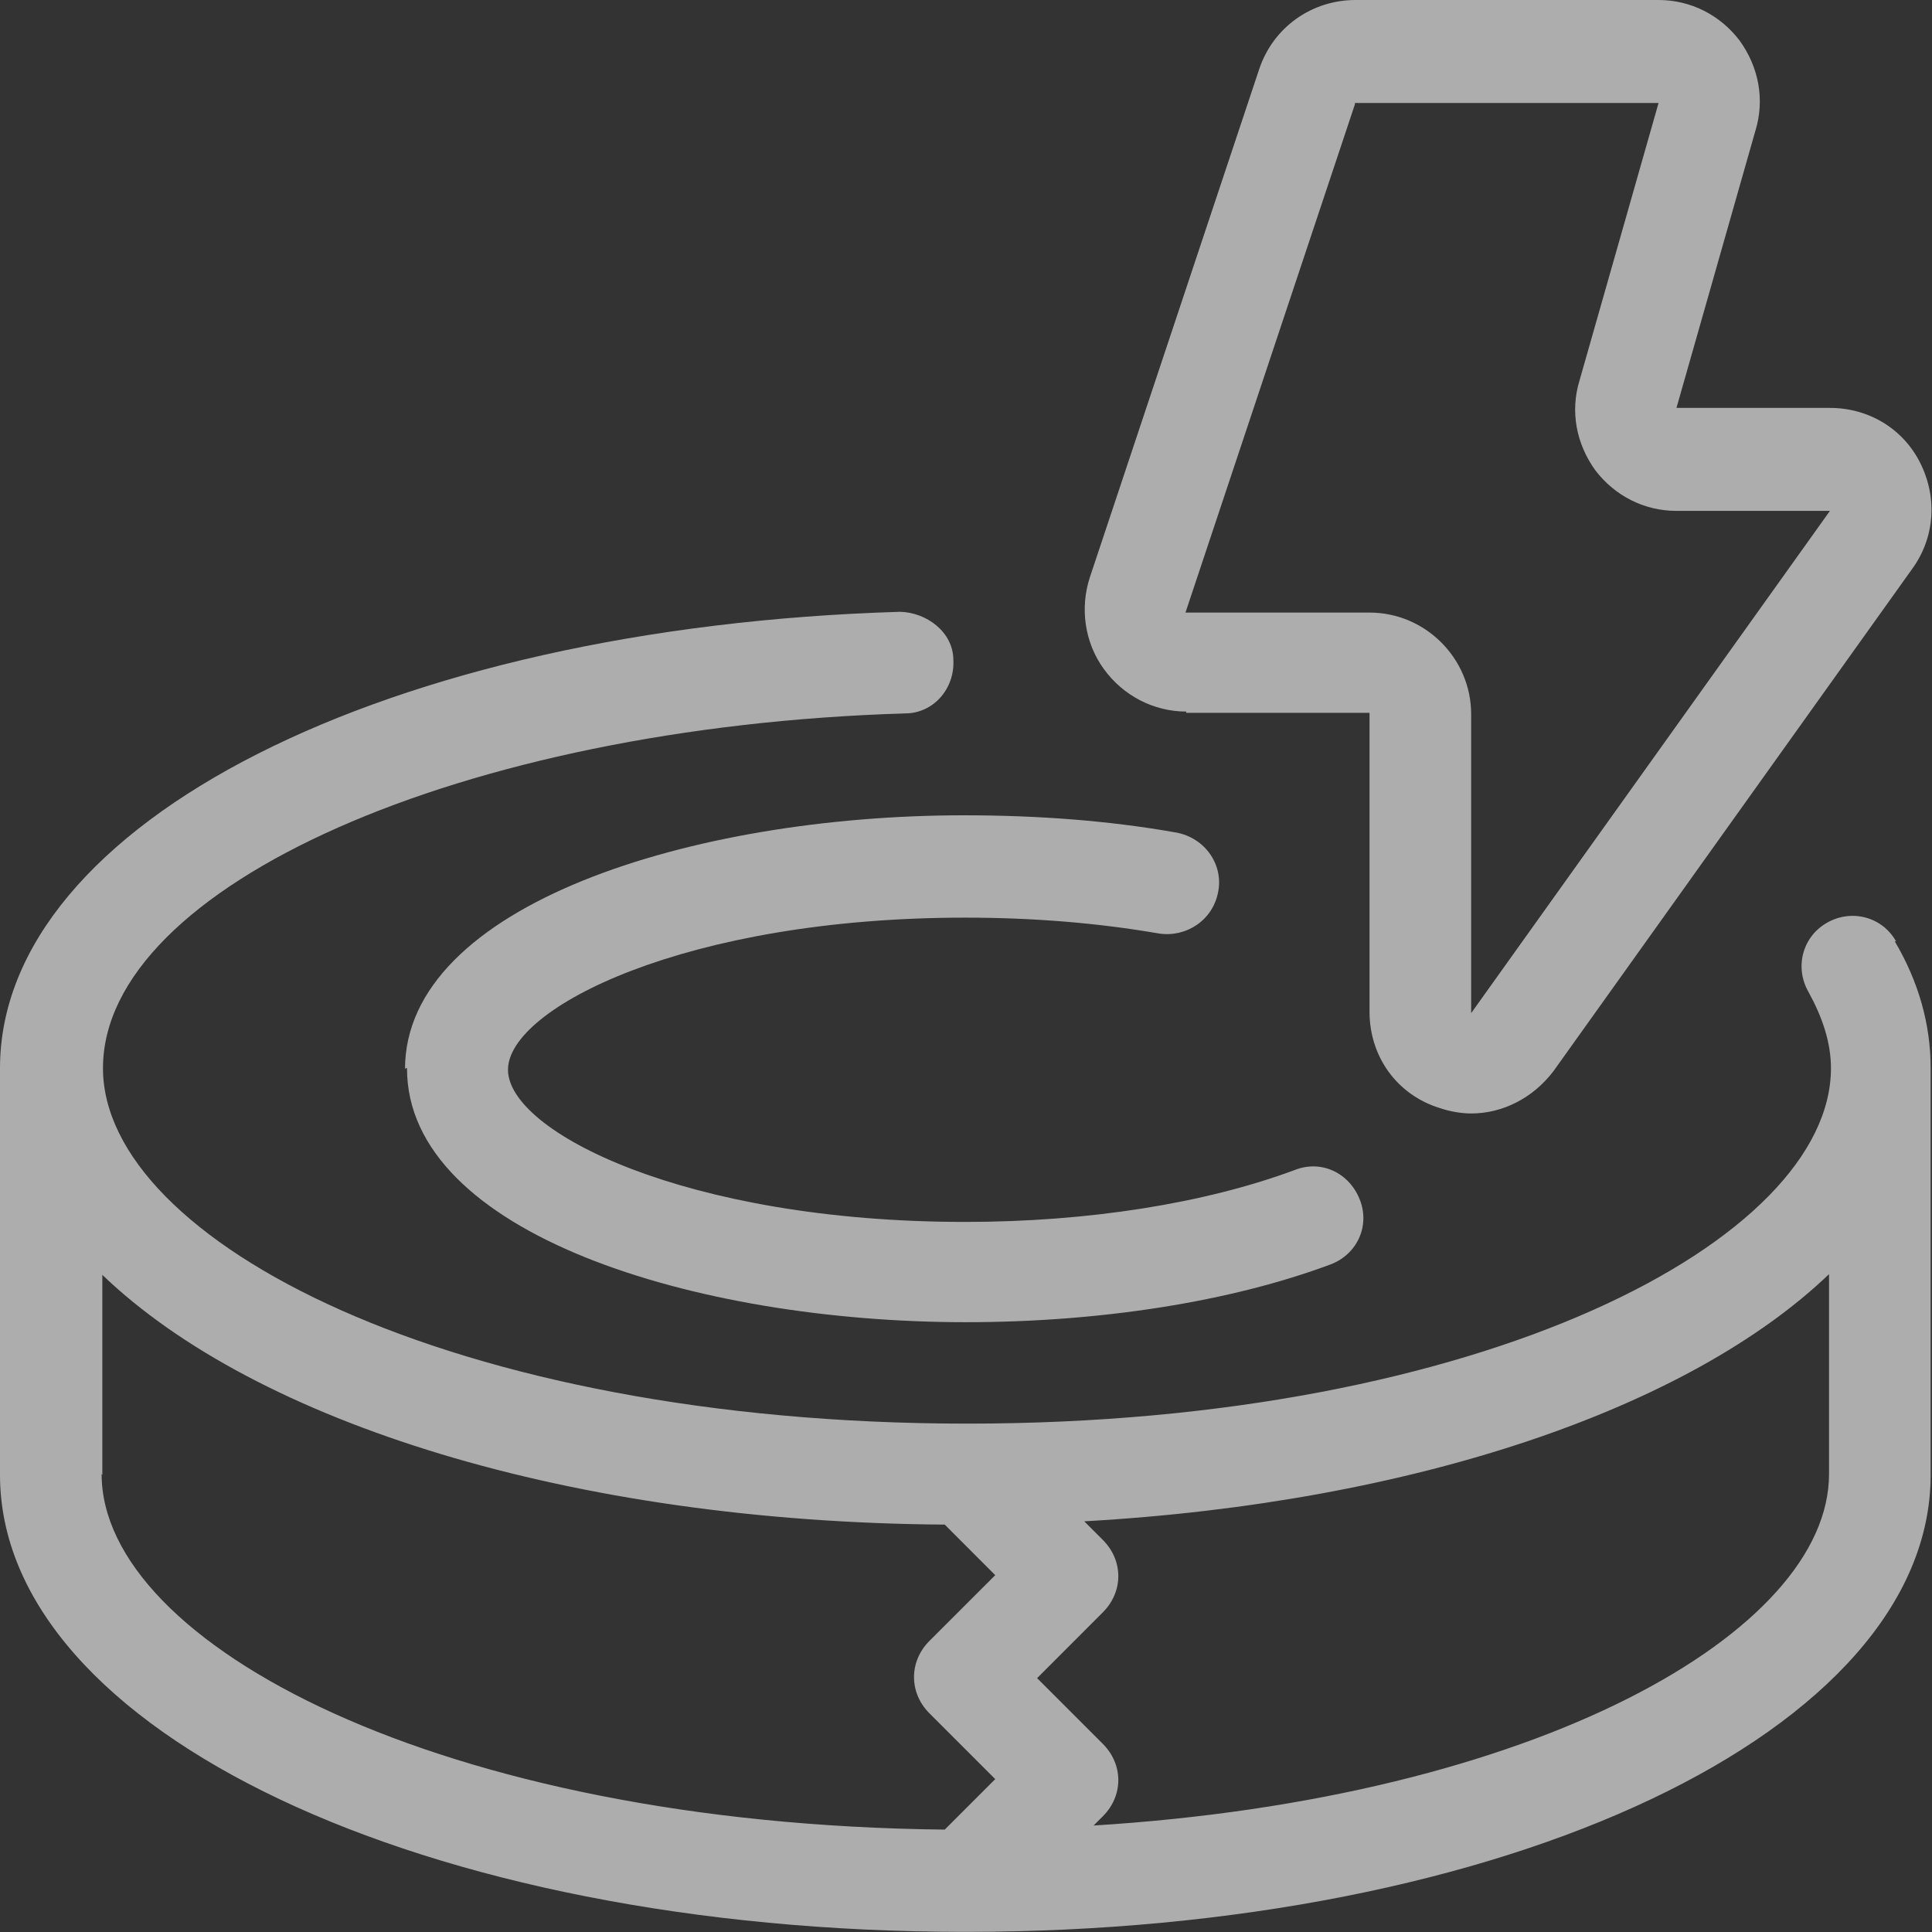
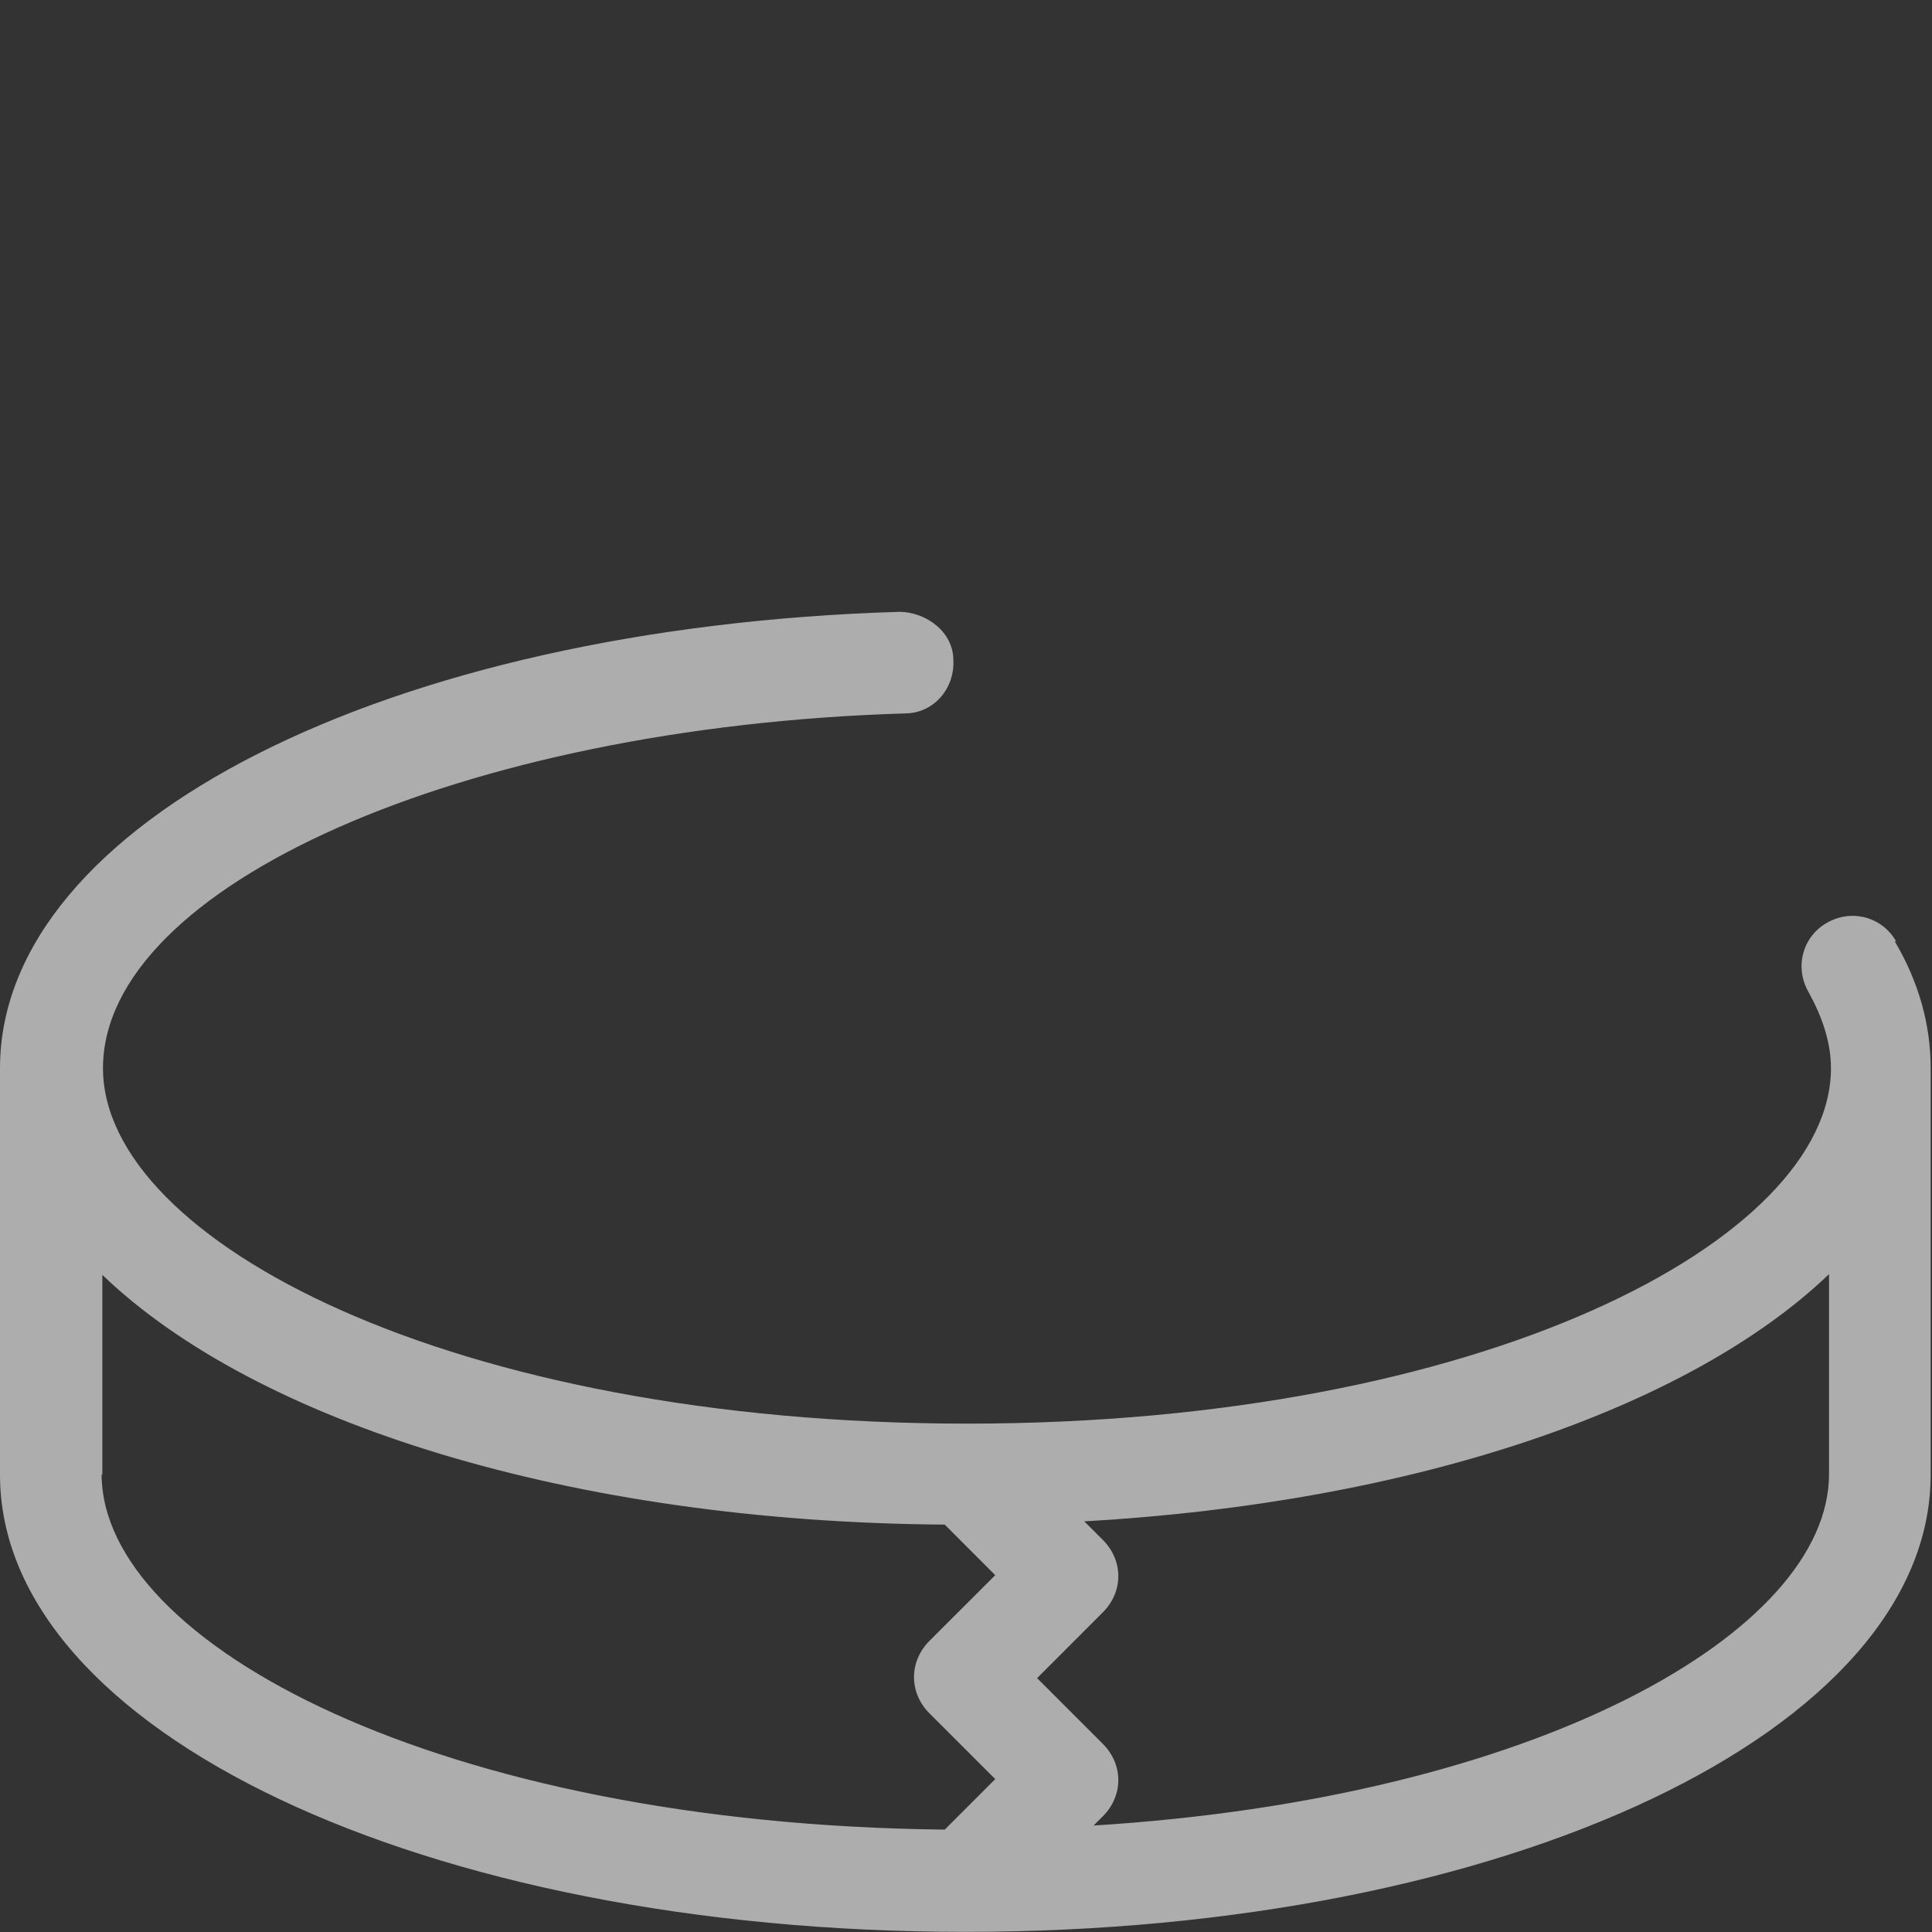
<svg xmlns="http://www.w3.org/2000/svg" width="30" height="30" viewBox="0 0 30 30" fill="none">
  <rect x="0" y="0" width="30" height="30" fill="#333333" stroke="none" />
  <path d="M29.442 14.617C29.226 14.235 28.751 14.111 28.37 14.328C27.988 14.545 27.864 15.019 28.081 15.401C28.297 15.793 28.431 16.185 28.431 16.587C28.431 19.249 23.036 22.106 15.02 22.106C7.005 22.106 1.599 19.259 1.599 16.587C1.599 13.761 7.18 11.285 14.051 11.078C14.494 11.078 14.824 10.697 14.804 10.253C14.804 9.809 14.381 9.51 13.979 9.5C6.014 9.737 0 12.781 0 16.587V22.901C0 26.872 6.582 29.998 14.989 29.998C23.397 29.998 29.979 26.872 29.979 22.901V16.587C29.979 15.906 29.793 15.246 29.422 14.617H29.442ZM1.589 22.901V19.796C3.972 22.086 8.862 23.633 14.67 23.674L15.454 24.459L14.432 25.48C14.113 25.8 14.113 26.285 14.432 26.604L15.454 27.626L14.67 28.41C6.829 28.327 1.578 25.521 1.578 22.89H1.599L1.589 22.901ZM16.97 28.358L17.125 28.203C17.445 27.884 17.445 27.399 17.125 27.079L16.104 26.058L17.125 25.036C17.445 24.716 17.445 24.232 17.125 23.912L16.836 23.623C21.963 23.334 26.224 21.869 28.401 19.785V22.89C28.401 25.335 23.872 27.925 16.96 28.348L16.97 28.358Z" fill="white" fill-opacity="0.6" />
-   <path d="M6.32 16.591C6.32 19.149 10.787 20.531 14.996 20.531C17.09 20.531 19.112 20.212 20.66 19.634C21.072 19.479 21.279 19.036 21.113 18.623C20.948 18.21 20.515 18.004 20.102 18.169C18.71 18.685 16.904 18.974 14.986 18.974C10.643 18.974 7.888 17.571 7.888 16.611C7.888 15.652 10.653 14.249 14.986 14.249C16.038 14.249 17.049 14.331 17.998 14.496C18.421 14.558 18.834 14.29 18.916 13.847C18.999 13.424 18.71 13.011 18.266 12.928C17.224 12.743 16.12 12.66 14.965 12.66C10.756 12.66 6.289 14.053 6.289 16.601L6.31 16.58L6.32 16.591Z" fill="white" fill-opacity="0.6" />
-   <path d="M18.408 11.069H21.266V15.712C21.266 16.403 21.689 17.001 22.36 17.207C22.514 17.259 22.69 17.29 22.844 17.29C23.329 17.29 23.804 17.053 24.124 16.63L29.694 8.831C30.045 8.346 30.086 7.727 29.818 7.19C29.55 6.654 29.014 6.334 28.415 6.334H26.032L27.26 2.022C27.404 1.547 27.311 1.042 27.012 0.629C26.713 0.237 26.259 0 25.754 0H21.049C20.369 0 19.77 0.423 19.553 1.073L16.923 8.965C16.768 9.439 16.84 9.976 17.14 10.388C17.439 10.801 17.913 11.049 18.419 11.049V11.069H18.408ZM21.049 1.599H25.754L24.526 5.911C24.381 6.386 24.474 6.891 24.773 7.304C25.073 7.696 25.527 7.933 26.032 7.933H28.415L22.844 15.732V11.09C22.844 10.223 22.133 9.512 21.266 9.512H18.408L21.039 1.62V1.599H21.049Z" fill="white" fill-opacity="0.6" />
</svg>